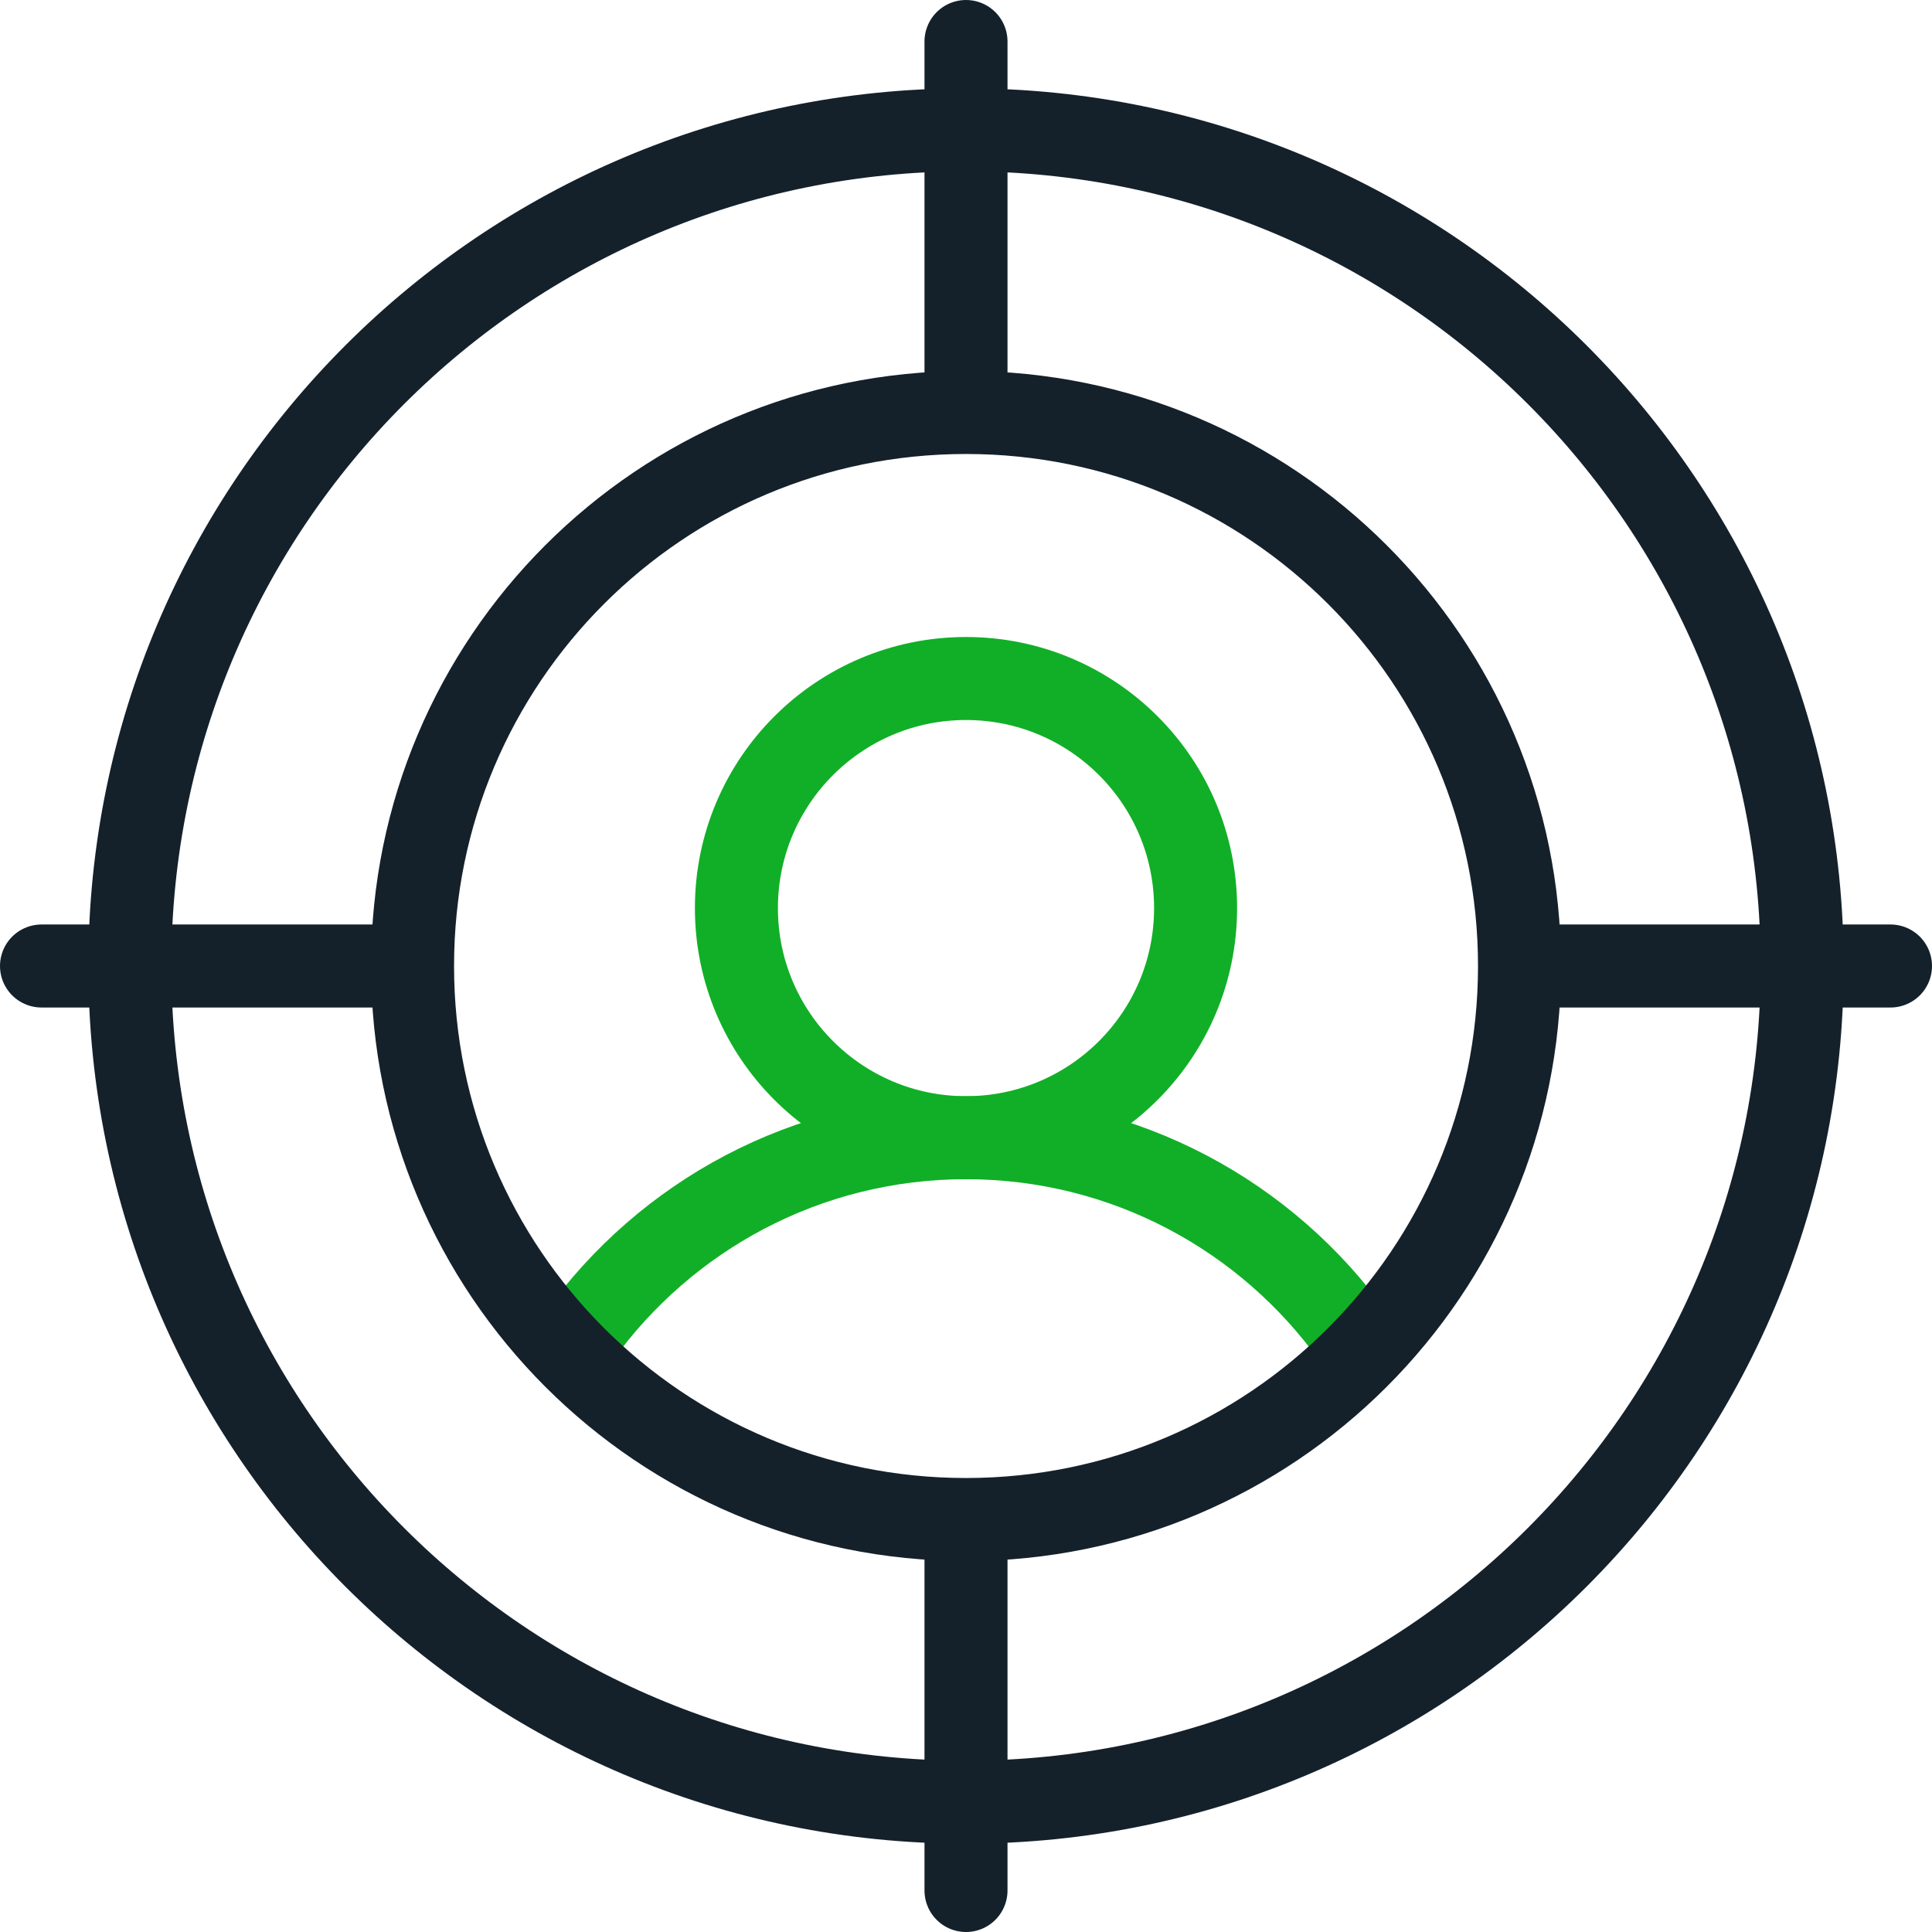
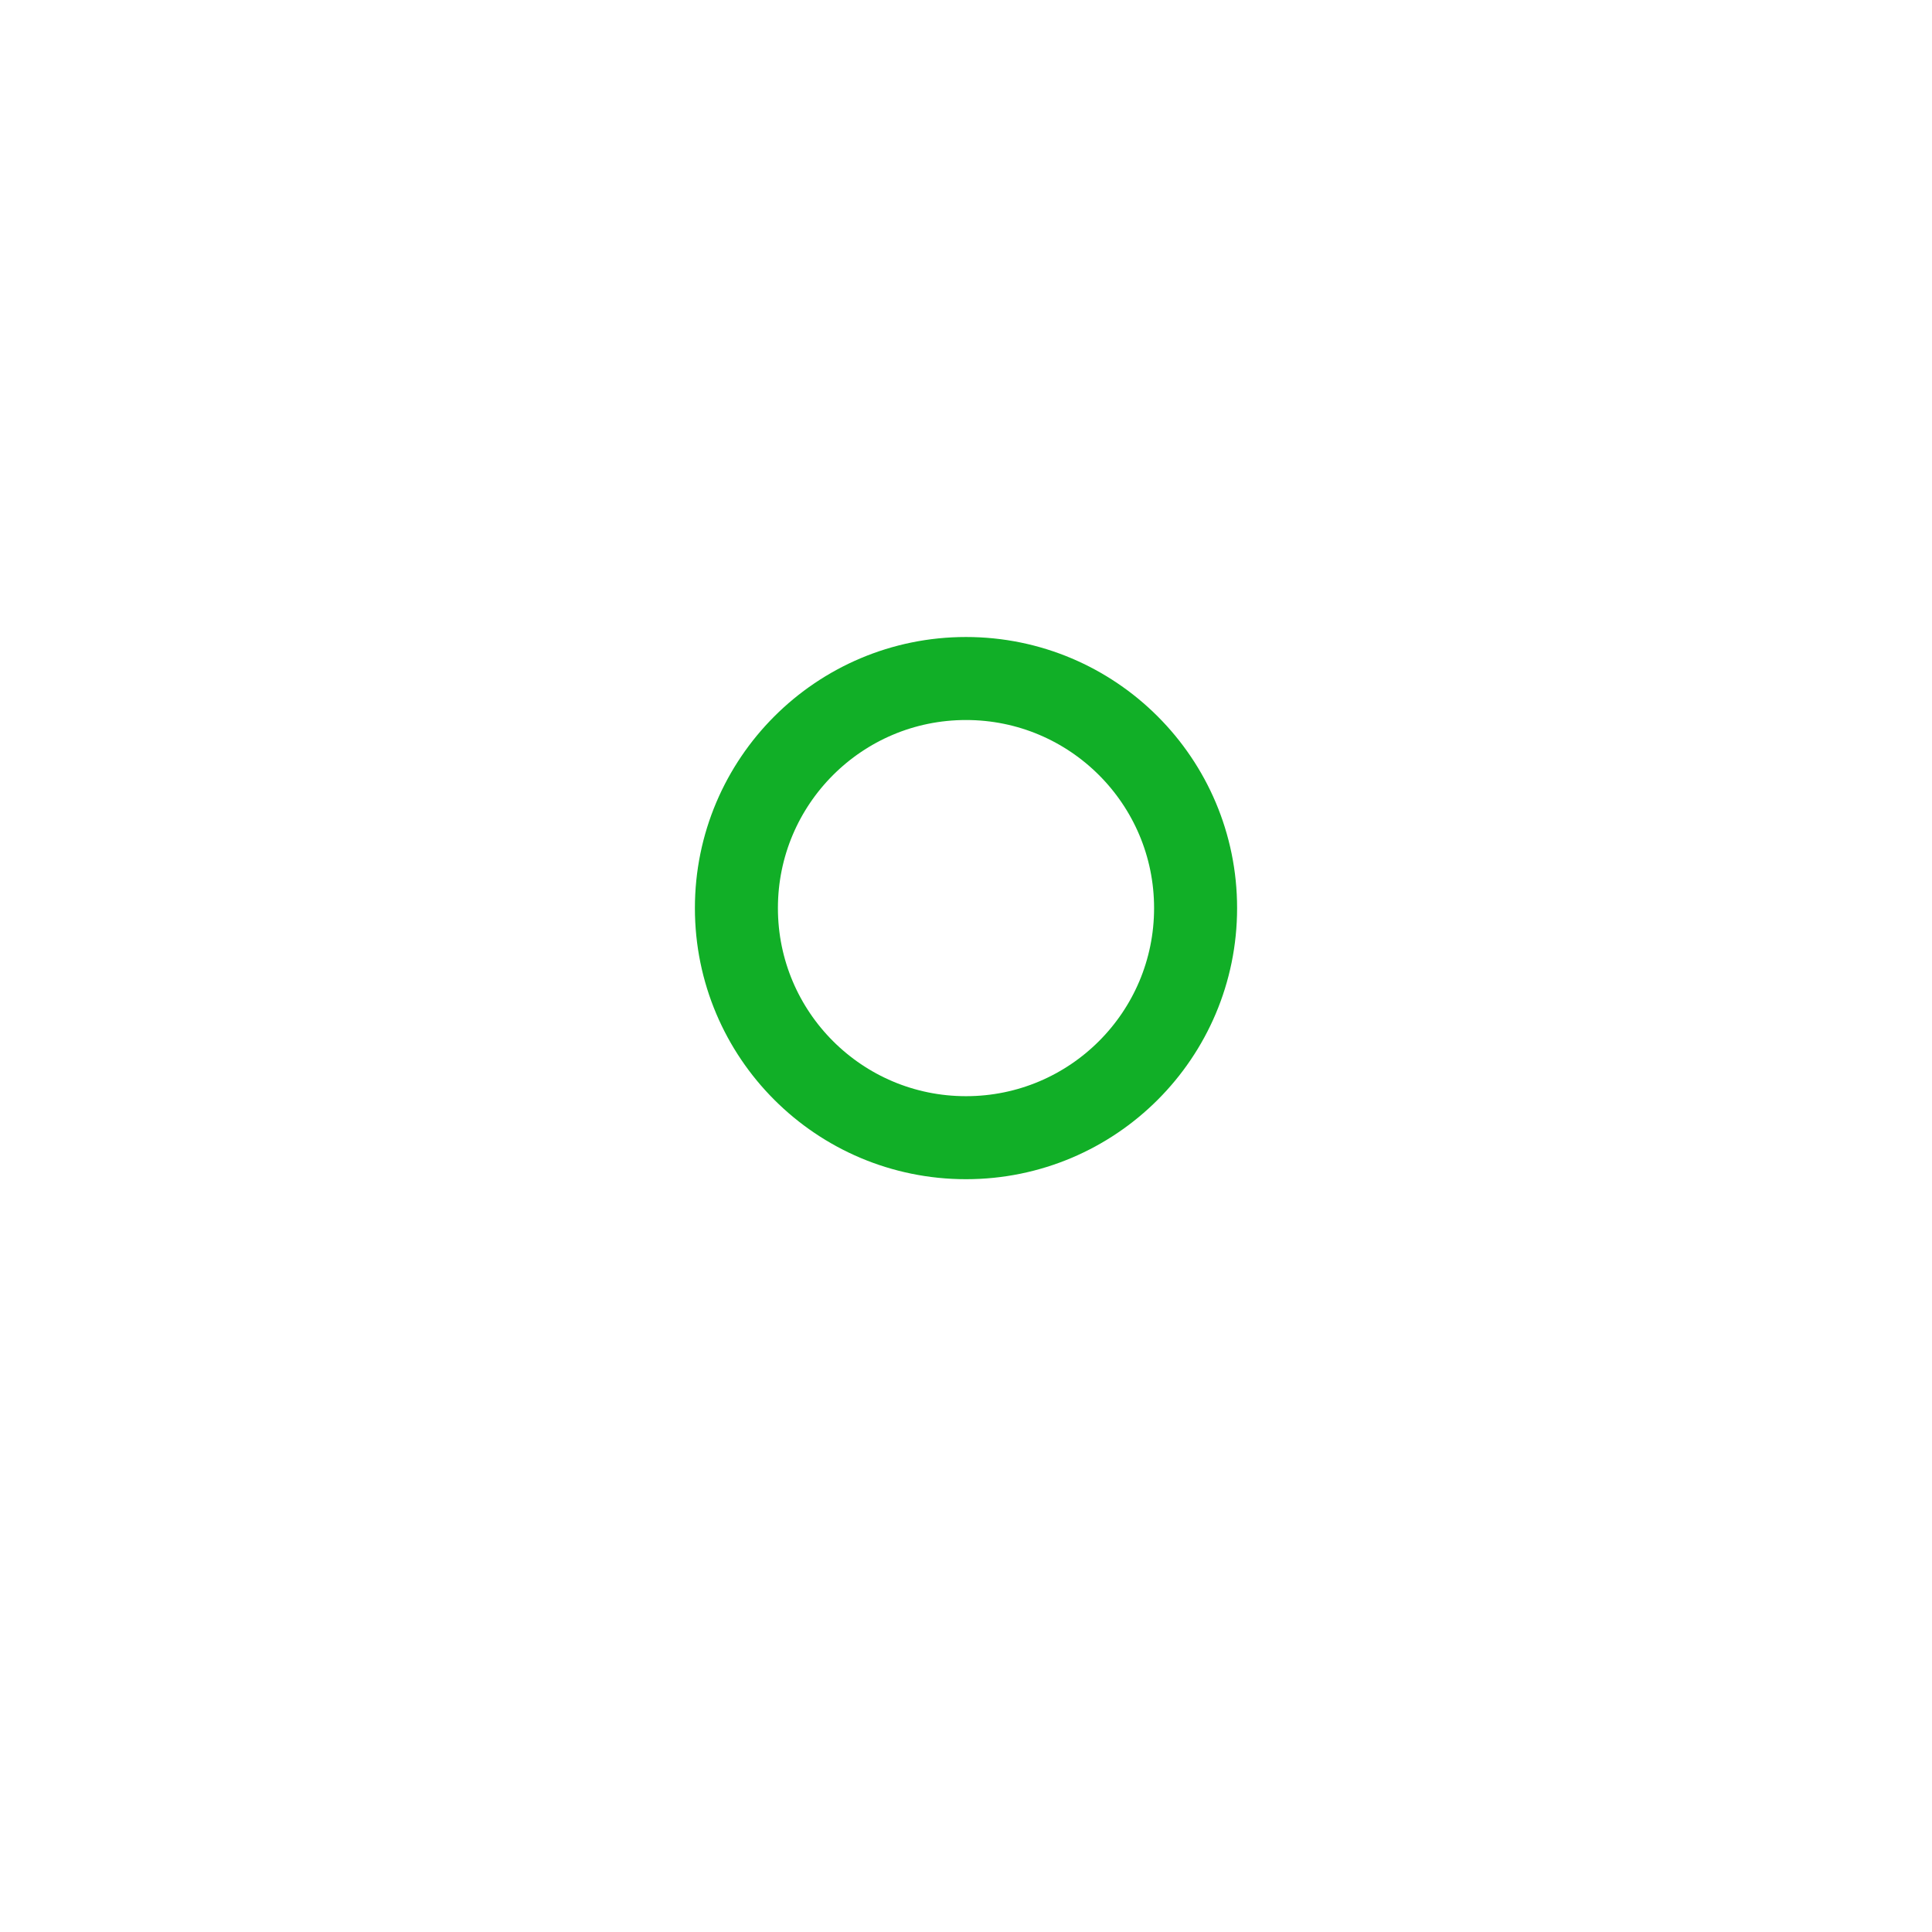
<svg xmlns="http://www.w3.org/2000/svg" width="128px" height="128px" viewBox="0 0 128 128">
  <g id="surface1">
    <path style="fill:none;stroke-width:22;stroke-linecap:round;stroke-linejoin:round;stroke:rgb(6.667%,68.627%,15.294%);stroke-opacity:1;stroke-miterlimit:10;" d="M 316.844 240.656 C 316.844 274.266 289.609 301.5 256 301.5 C 222.391 301.5 195.156 274.266 195.156 240.656 C 195.156 207.062 222.391 179.812 256 179.812 C 289.609 179.812 316.844 207.062 316.844 240.656 Z M 316.844 240.656 " transform="matrix(0.25,0,0,0.25,0,0)" />
-     <path style="fill:none;stroke-width:22;stroke-linecap:round;stroke-linejoin:round;stroke:rgb(6.667%,68.627%,15.294%);stroke-opacity:1;stroke-miterlimit:10;" d="M 358.781 354.469 C 335.906 322.406 298.391 301.5 256 301.5 C 213.75 301.5 176.344 322.266 153.438 354.141 " transform="matrix(0.25,0,0,0.25,0,0)" />
-     <path style="fill:none;stroke-width:22;stroke-linecap:round;stroke-linejoin:round;stroke:rgb(7.843%,12.941%,16.863%);stroke-opacity:1;stroke-miterlimit:10;" d="M 256 34.406 C 133.625 34.406 34.406 133.609 34.406 256 C 34.406 378.391 133.625 477.594 256 477.594 C 378.375 477.594 477.594 378.391 477.594 256 C 477.594 133.609 378.375 34.406 256 34.406 Z M 256 402.688 C 174.984 402.688 109.328 337.016 109.328 256 C 109.328 174.984 174.984 109.312 256 109.312 C 337.016 109.312 402.688 174.984 402.688 256 C 402.688 337.016 337.016 402.688 256 402.688 Z M 256 11 L 256 109.312 M 501 256 L 402.688 256 M 256 501 L 256 402.688 M 11 256 L 109.328 256 " transform="matrix(0.25,0,0,0.25,0,0)" />
  </g>
</svg>